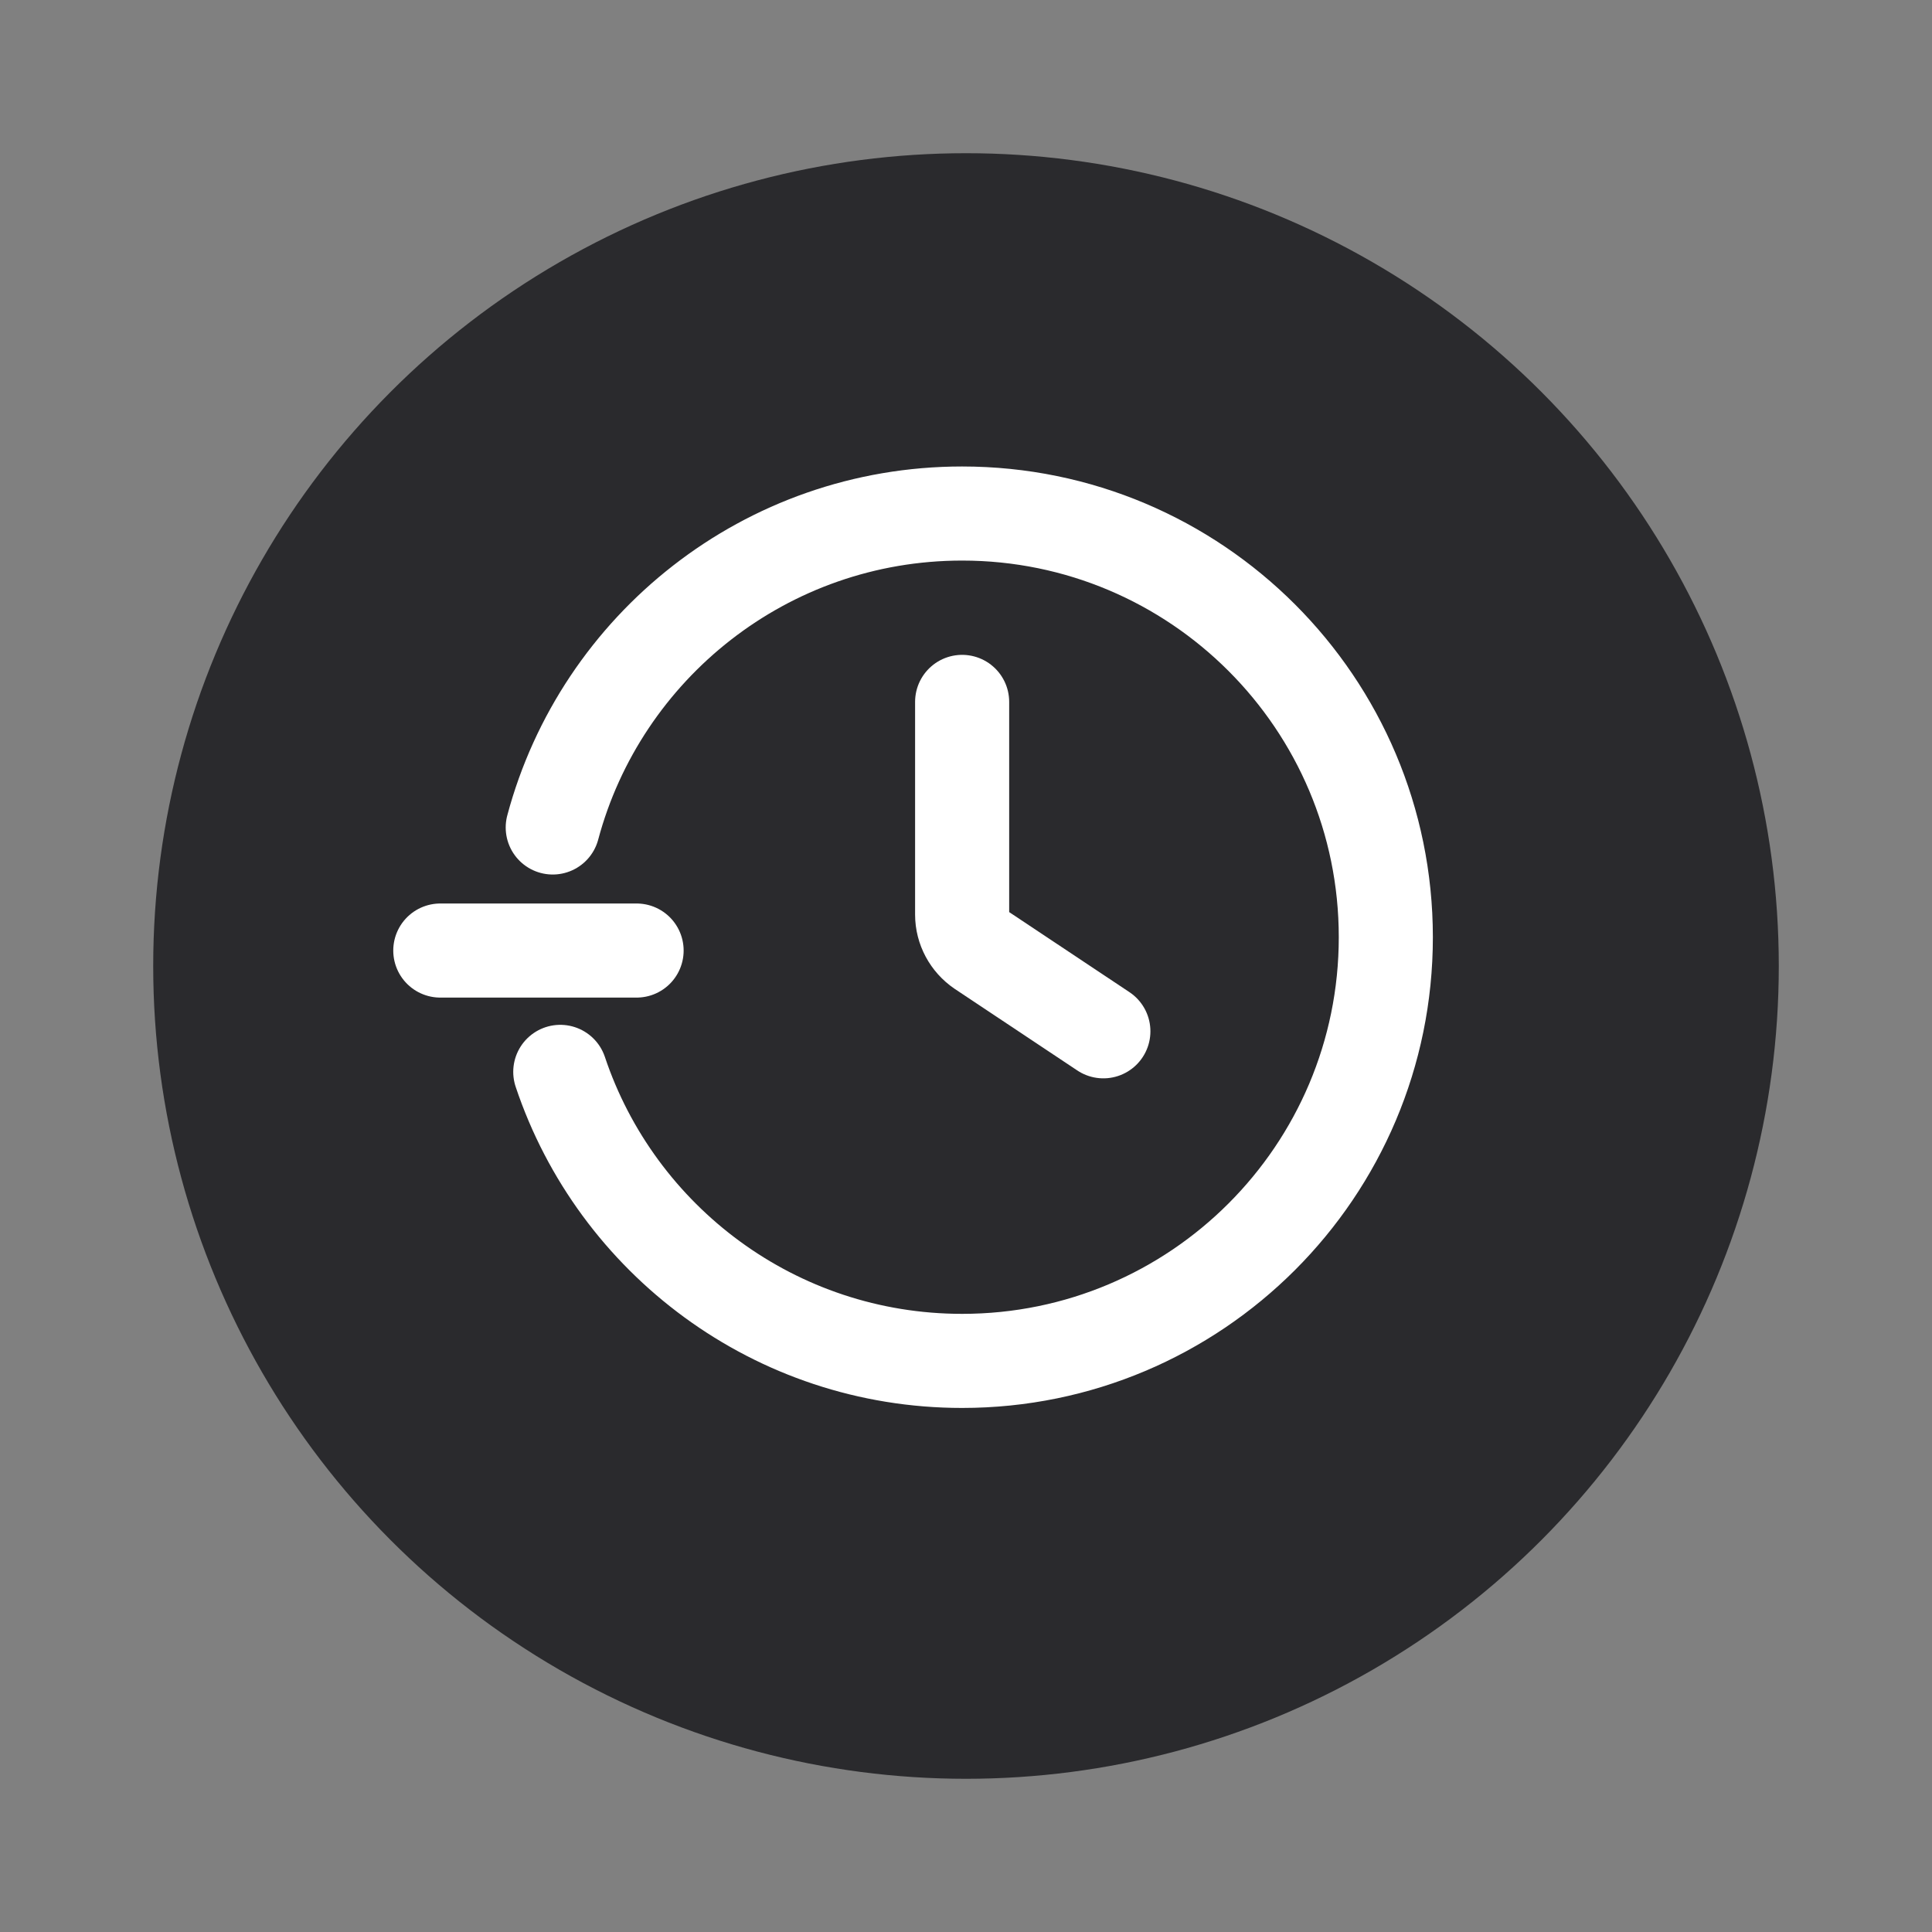
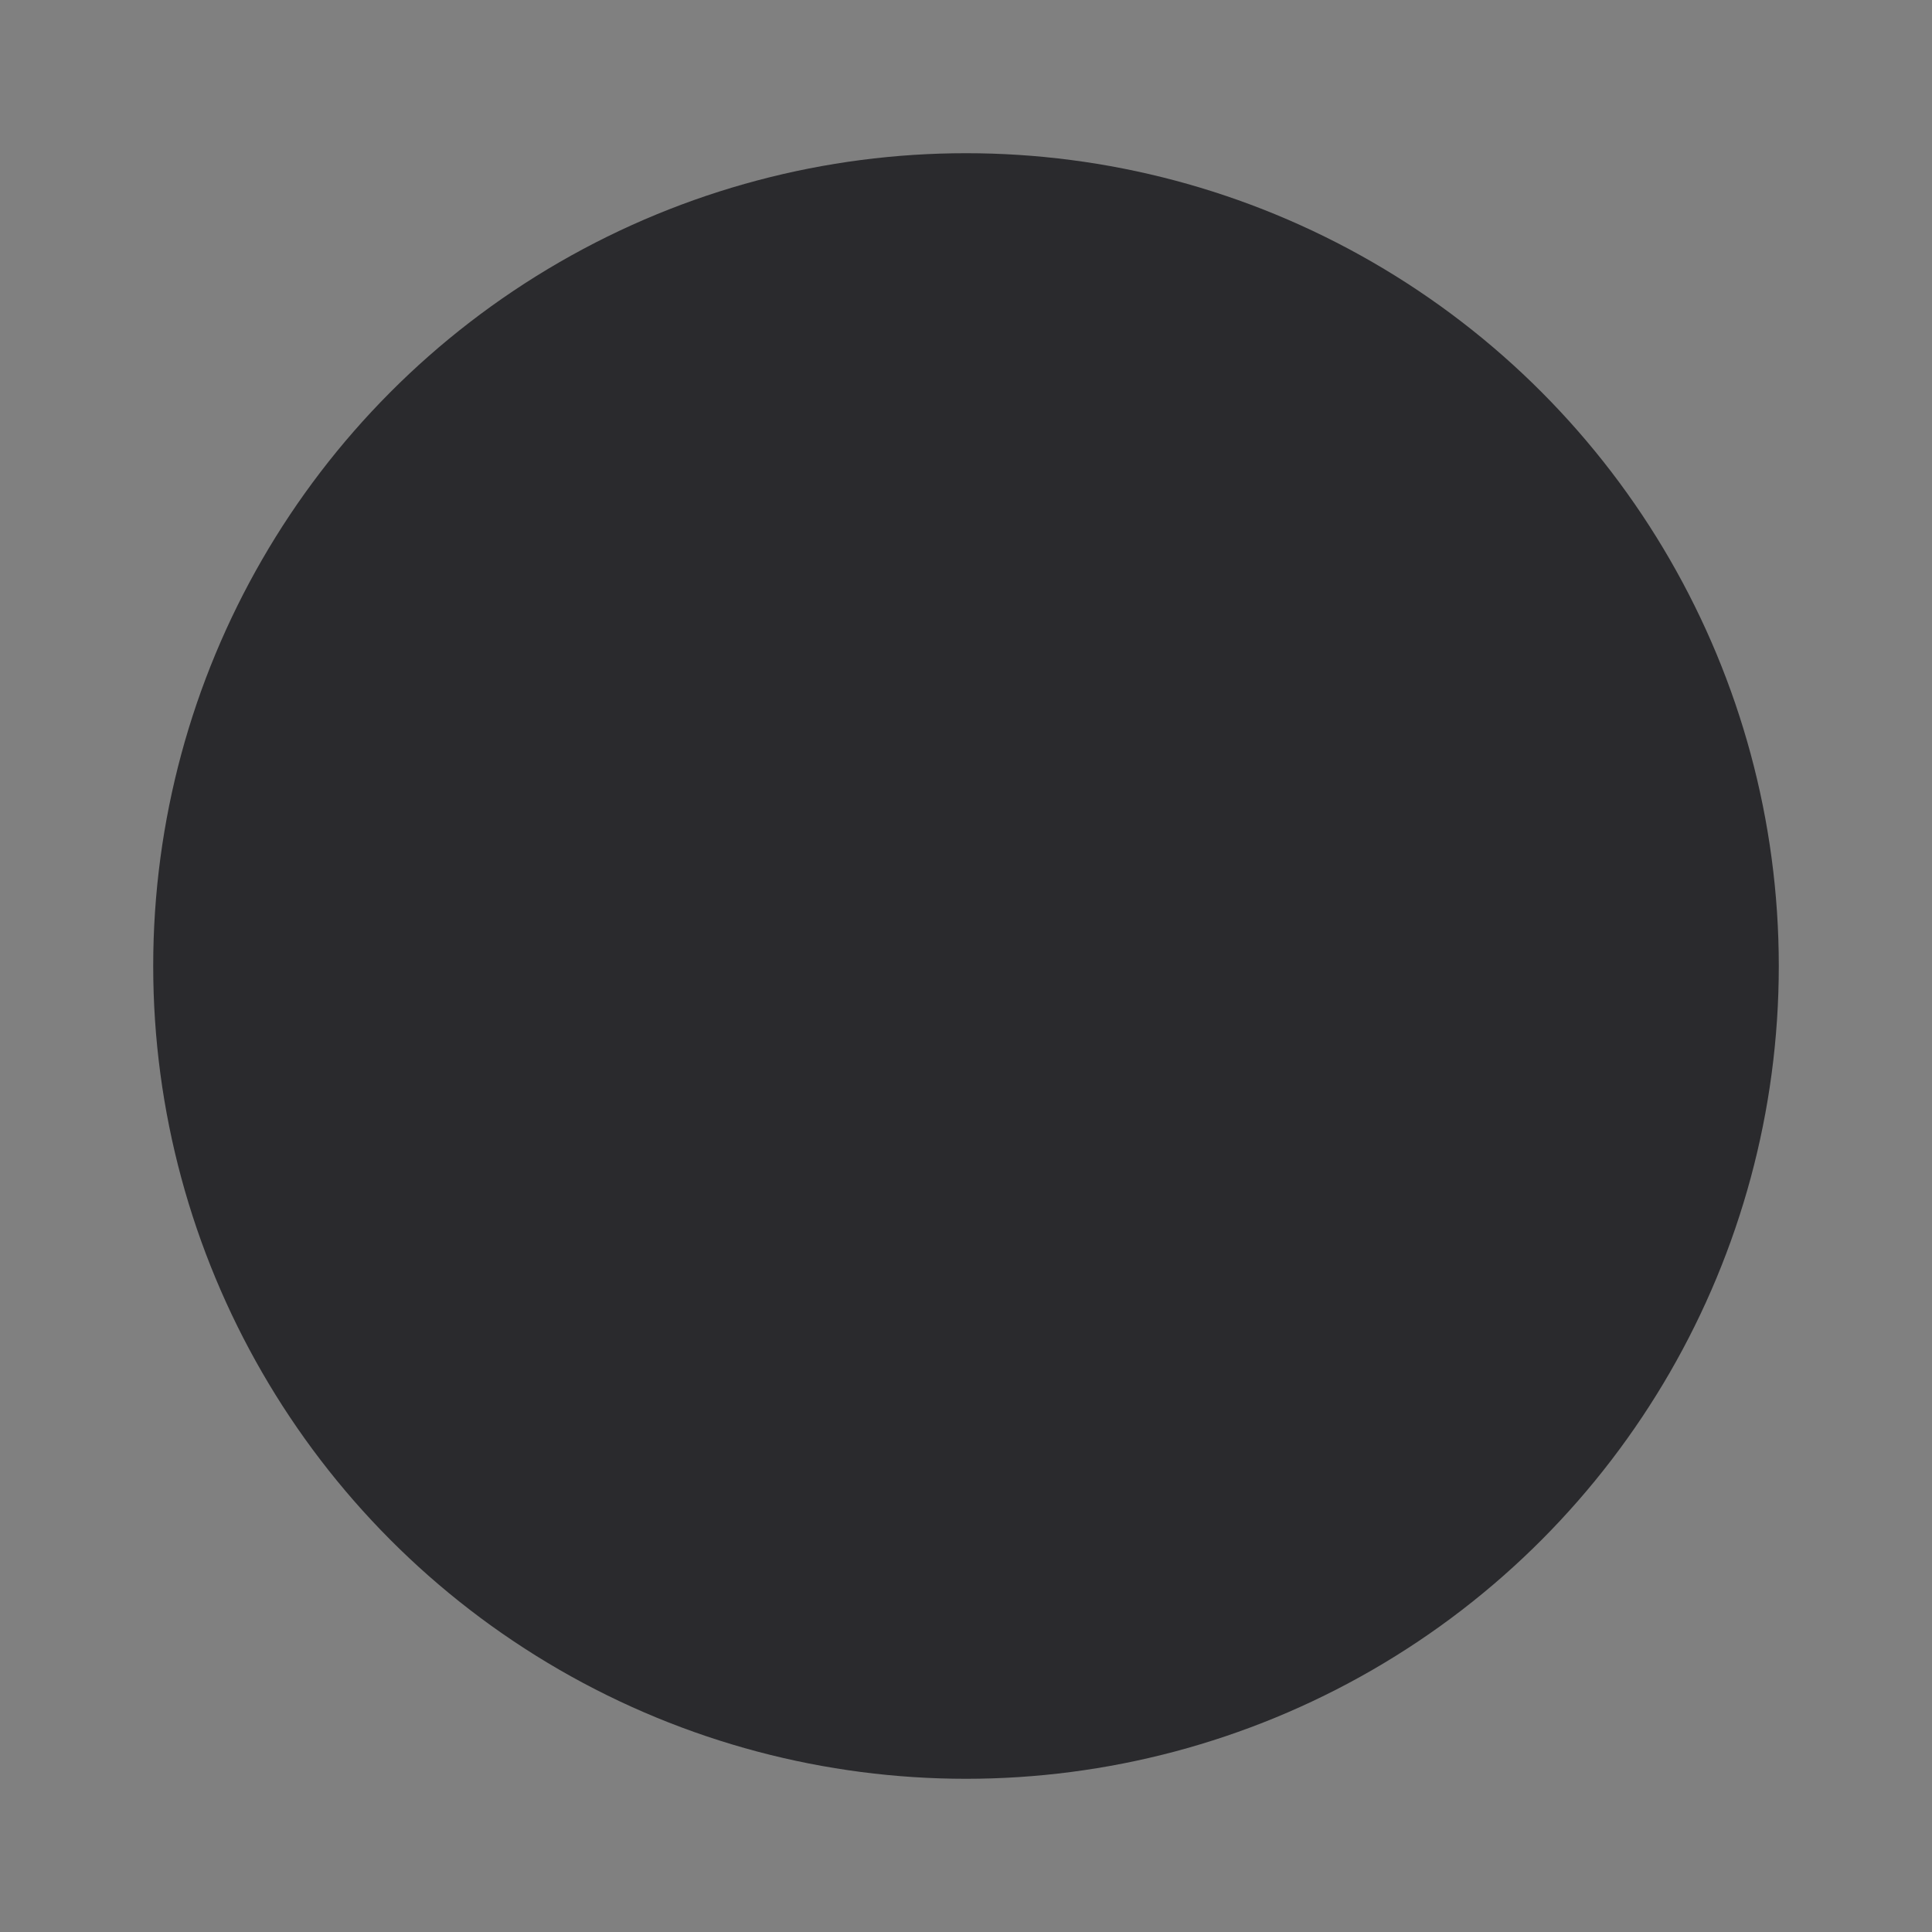
<svg xmlns="http://www.w3.org/2000/svg" id="Layer_1" data-name="Layer 1" viewBox="0 0 100 100">
  <rect x="0" y="0" width="100" height="100" fill="#808080" stroke="none" />
  <defs>
    <style>
      .cls-1 {
        fill: #2a2a2d;
      }

      .cls-2 {
        stroke-linejoin: round;
      }

      .cls-2, .cls-3 {
        fill: none;
        stroke: #fff;
        stroke-linecap: round;
        stroke-width: 4.87px;
      }

      .cls-3 {
        stroke-miterlimit: 133.33;
      }
    </style>
  </defs>
  <circle class="cls-1" cx="50" cy="50" r="42.07" />
-   <path class="cls-3" d="M28.61,42.83c2.5-9.36,11.04-16.25,21.19-16.25,12.11,0,21.93,9.82,21.93,21.93s-9.82,21.93-21.93,21.93c-9.67,0-17.89-6.26-20.8-14.96" />
-   <path class="cls-2" d="M49.8,36.33v11.01c0,.73.37,1.41.97,1.82h0l6.34,4.22" />
-   <line class="cls-2" x1="22.79" y1="49.2" x2="32.95" y2="49.2" />
</svg>